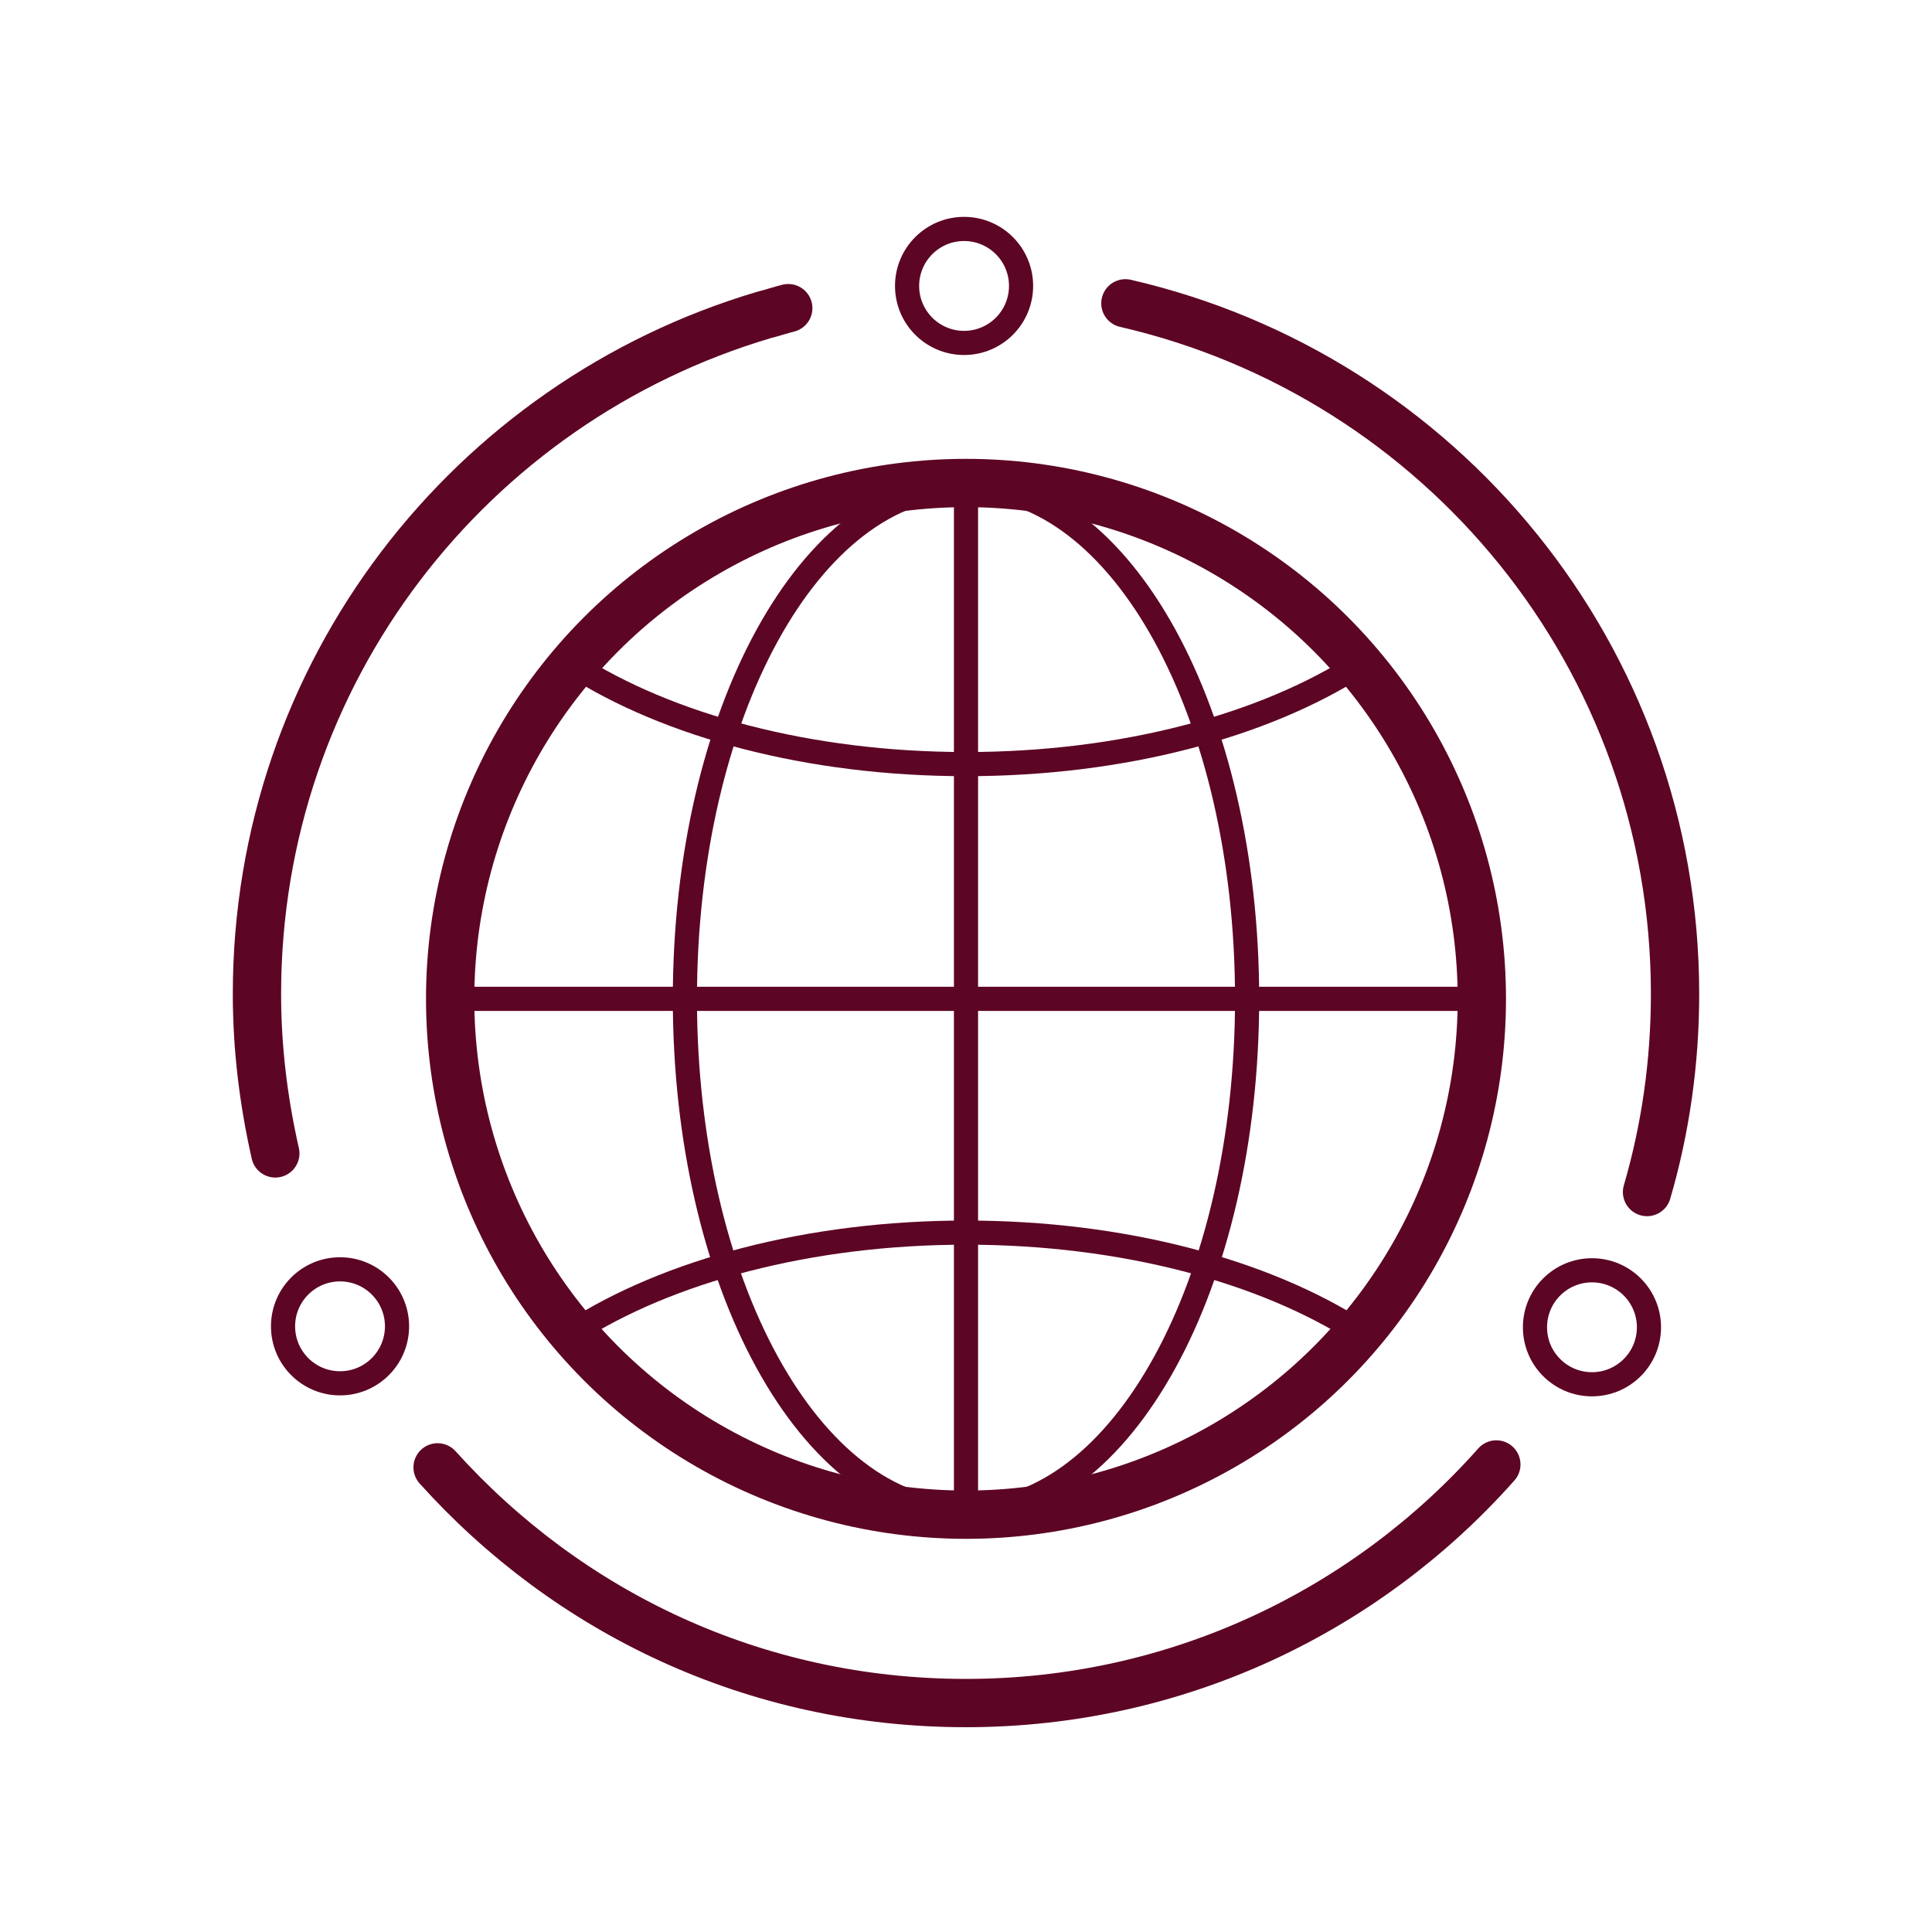
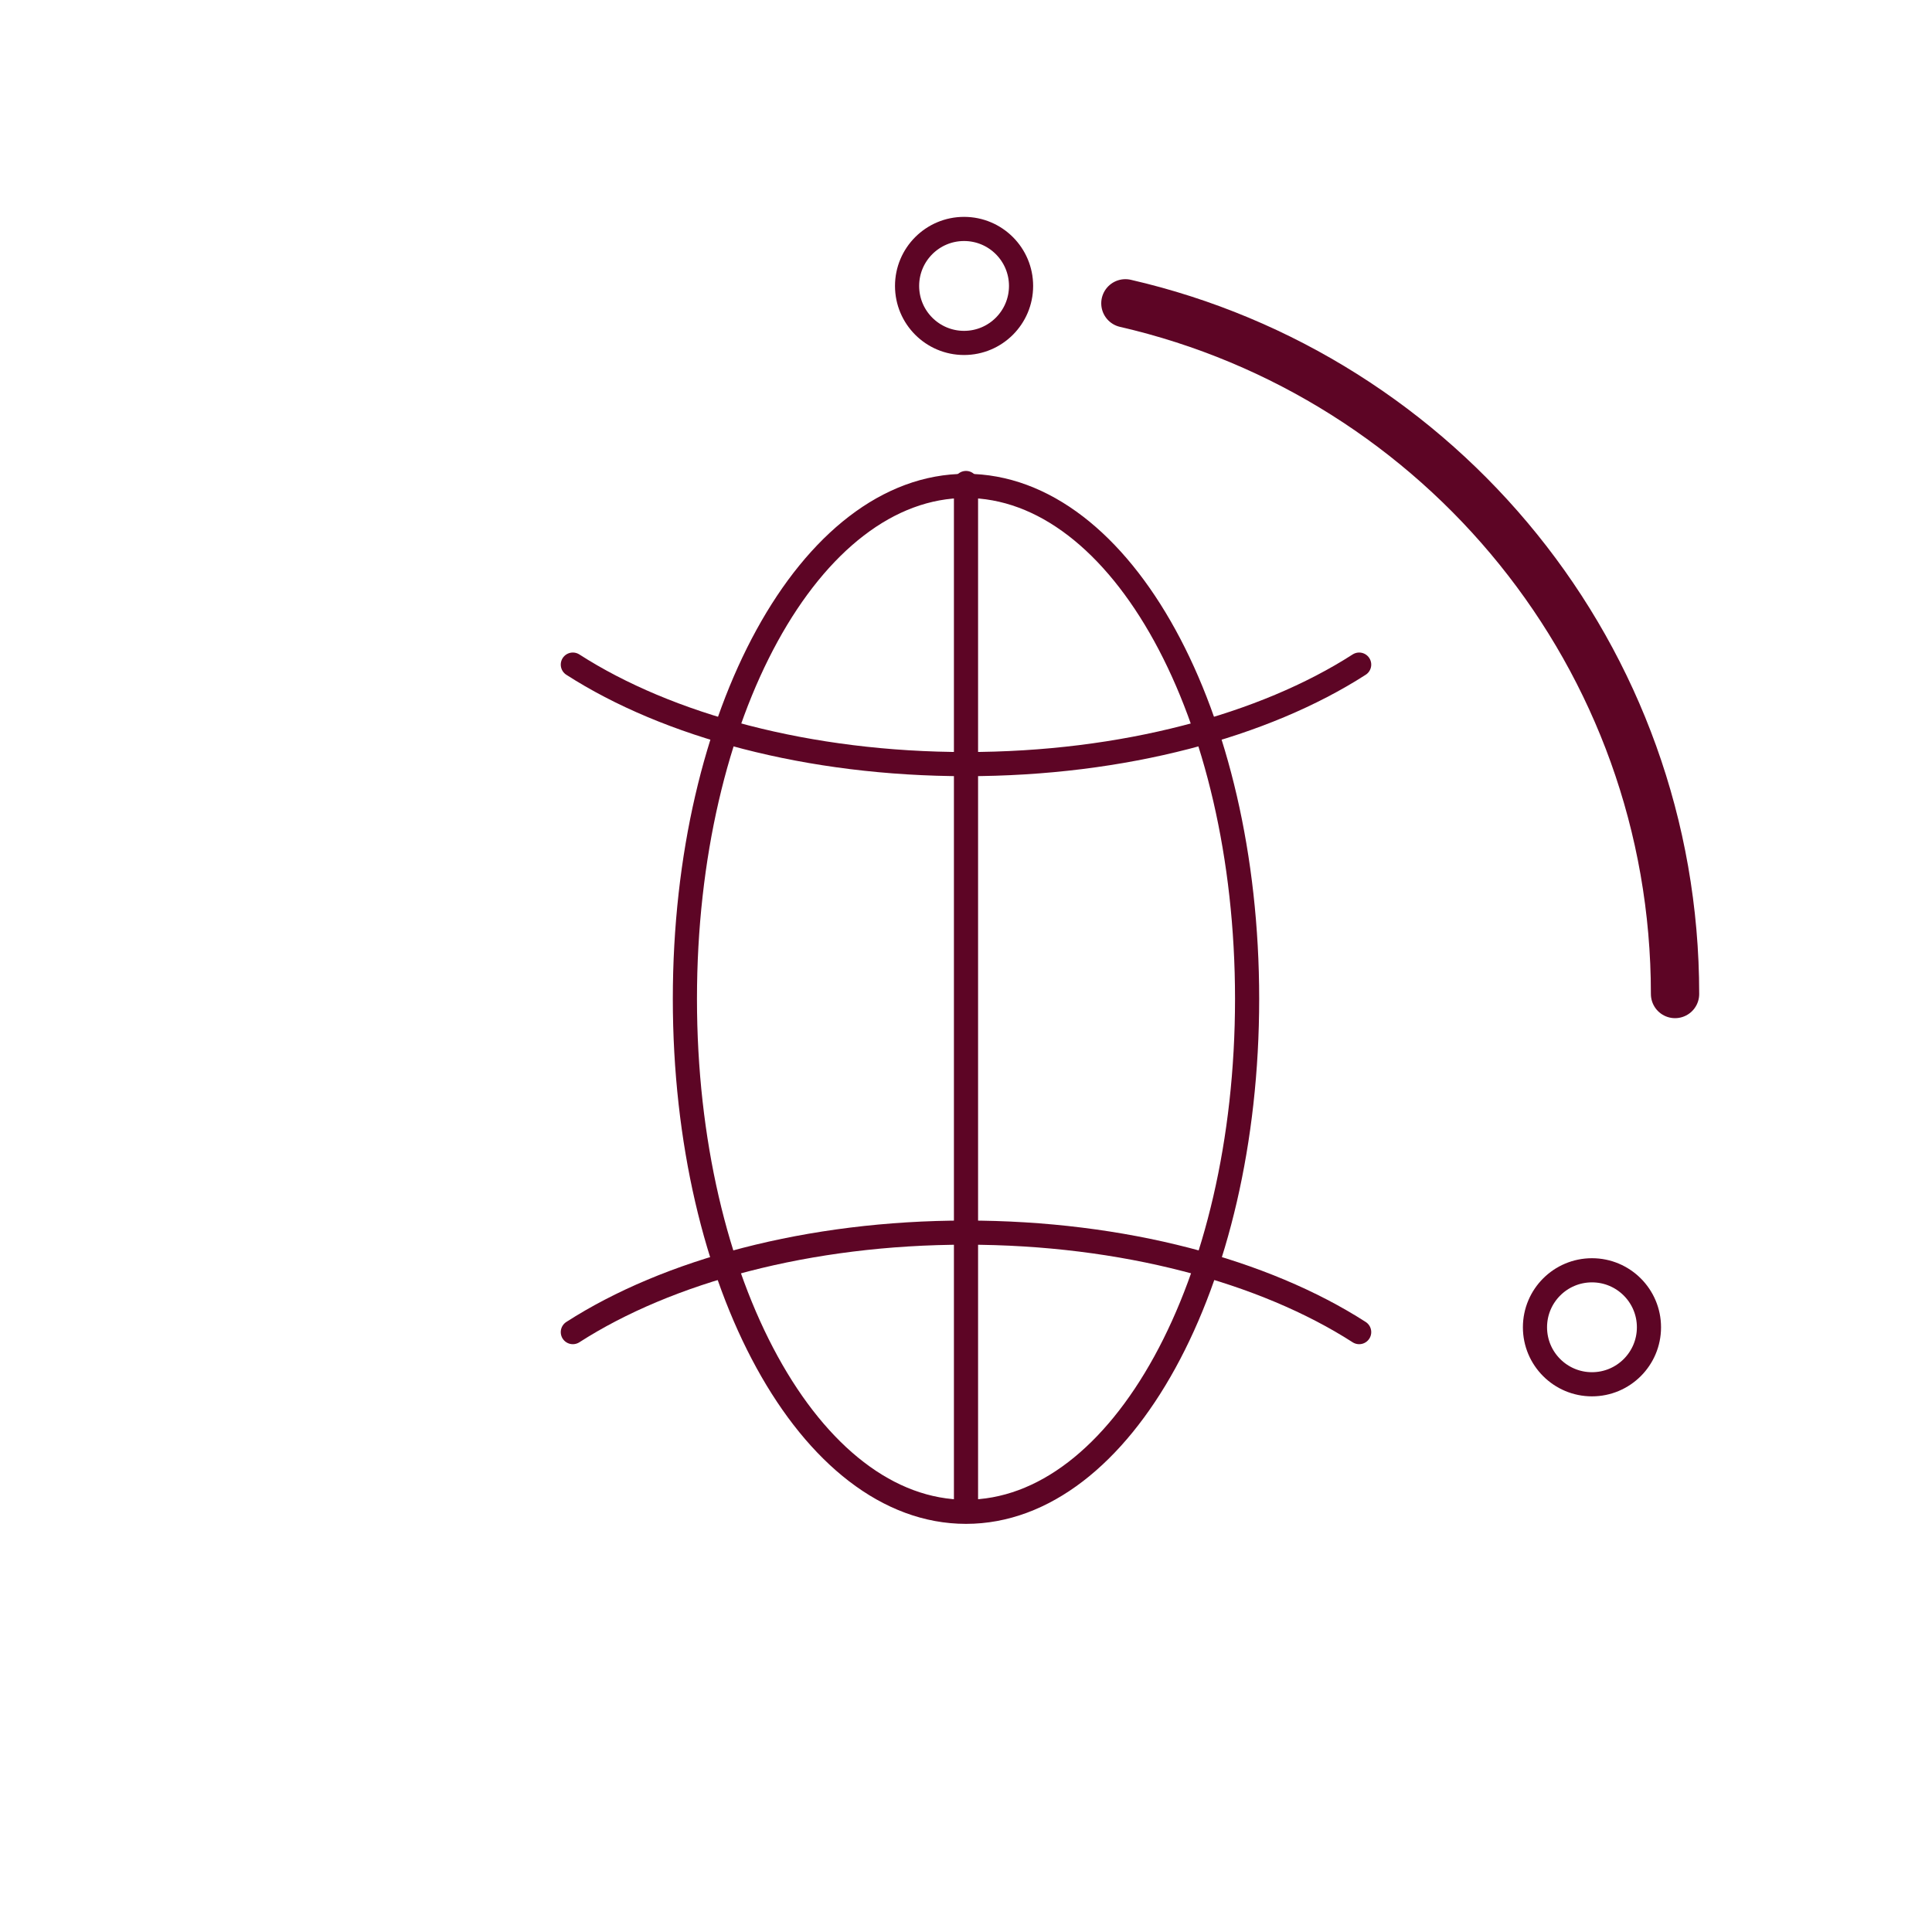
<svg xmlns="http://www.w3.org/2000/svg" version="1.1" id="Layer_1" x="0px" y="0px" viewBox="0 0 200 200" style="enable-background:new 0 0 200 200;" xml:space="preserve">
  <style type="text/css">
	.st0{display:none;}
	.st1{fill:none;stroke:#5D0525;stroke-width:5;stroke-linecap:round;stroke-linejoin:round;}
	.st2{fill:none;stroke:#5D0525;stroke-width:2.5;stroke-linecap:round;stroke-linejoin:round;}
</style>
  <g id="scholars-group" class="st0">
</g>
  <g id="distinction" class="st0">
</g>
  <g id="jesuit" class="st0">
</g>
  <g id="outcomes" class="st0">
</g>
  <g id="experiential-learning">
    <g>
      <g id="Layer_1-2_00000087379371861145764290000006662962648221672125_">
        <g id="exp_learning">
          <g>
-             <circle class="st1" cx="100" cy="103.4" r="53.4" />
-           </g>
-           <path class="st1" d="M116.5,31.4c32.6,7.5,56.9,36.6,56.9,71.5c0,7.1-1,14-2.9,20.5" />
-           <path class="st1" d="M28.5,119.4c-1.2-5.3-1.9-10.8-1.9-16.5c0-33.3,22.1-61.3,52.5-70.3c0.8-0.2,1.7-0.5,2.5-0.7" />
-           <path class="st1" d="M154.9,151.6c-13.4,15.1-33,24.7-54.9,24.7s-41.2-9.4-54.7-24.4" />
+             </g>
+           <path class="st1" d="M116.5,31.4c32.6,7.5,56.9,36.6,56.9,71.5" />
        </g>
      </g>
      <g>
        <path class="st2" d="M129.1,103.4c0,29.5-13,53.1-29.1,53.1s-29.1-23.6-29.1-53.1s13-53.1,29.1-53.1S129.1,73.9,129.1,103.4z" />
-         <line class="st2" x1="46.6" y1="103.4" x2="153.4" y2="103.4" />
        <path class="st2" d="M140.7,137.9c-9.8-6.3-24.4-10.3-40.7-10.3s-30.9,4-40.7,10.3" />
        <path class="st2" d="M59.3,68.8c9.8,6.3,24.4,10.3,40.7,10.3s30.9-4,40.7-10.3" />
        <line class="st2" x1="100" y1="155.9" x2="100" y2="50" />
        <circle class="st2" cx="99.8" cy="29.6" r="5.9" />
        <circle class="st2" cx="164.8" cy="137.4" r="5.9" />
-         <circle class="st2" cx="35.2" cy="137.3" r="5.9" />
      </g>
    </g>
  </g>
  <g id="challenges" class="st0">
</g>
</svg>